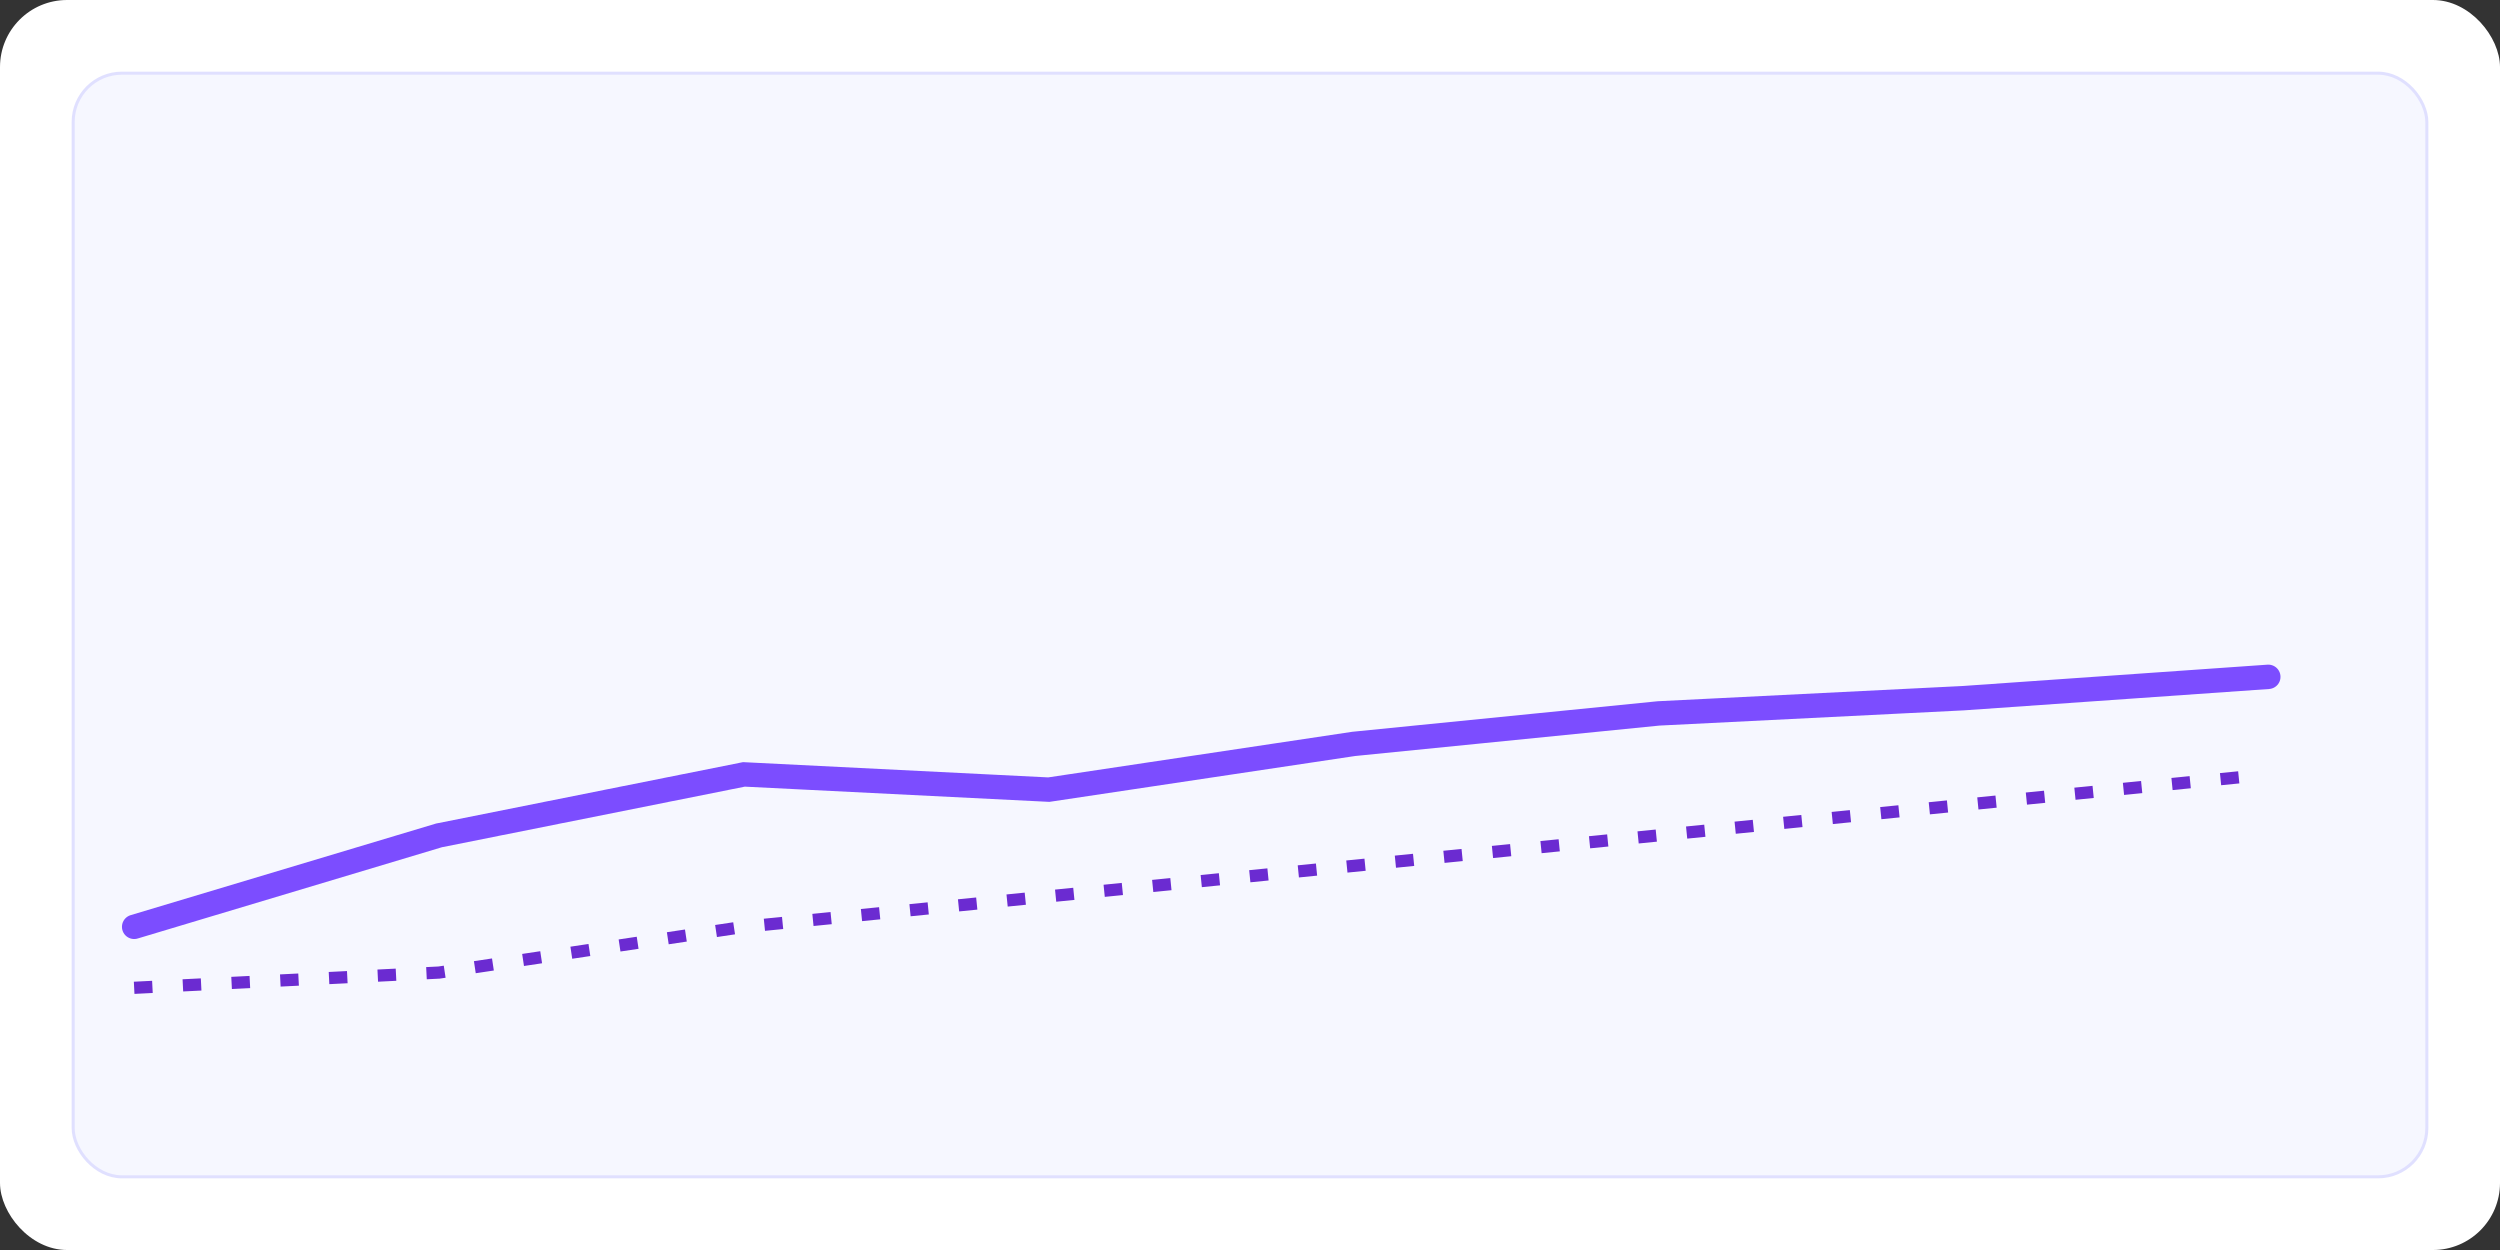
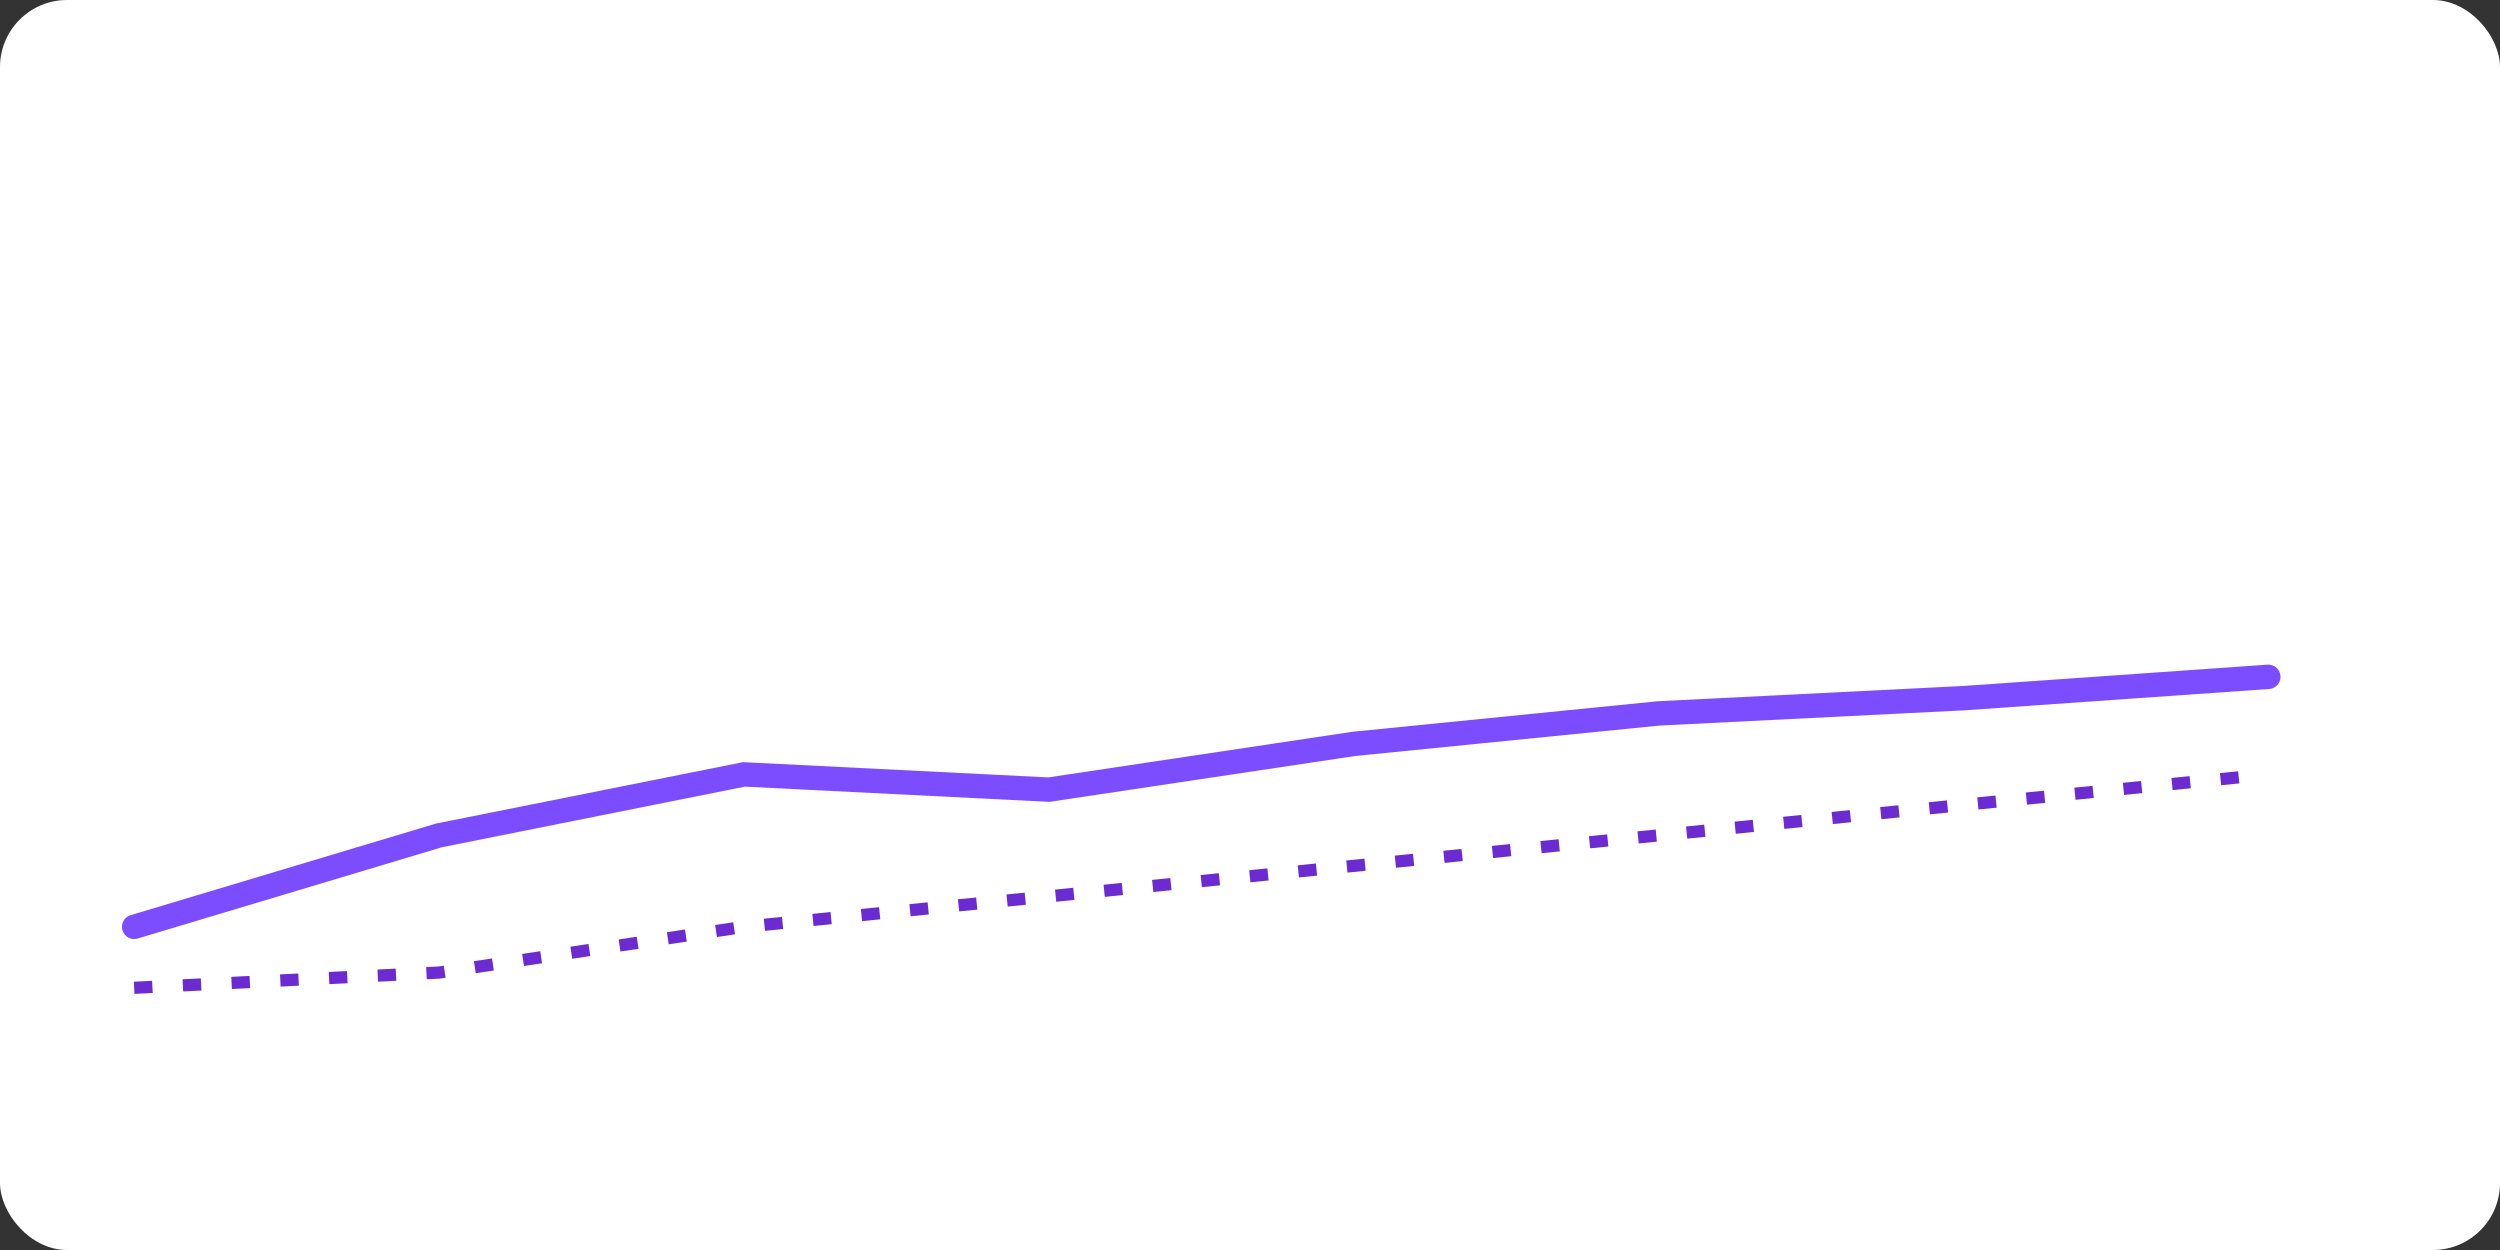
<svg xmlns="http://www.w3.org/2000/svg" viewBox="0 0 820 410">
  <rect x="0" y="0" width="820" height="410" fill="#333333" stroke="none" />
  <rect width="820" height="410" fill="#fff" rx="22" ry="22" />
  <g transform="translate(24 24)">
-     <rect width="772" height="362" fill="#f6f7ff" stroke="#e0e0ff" rx="16" ry="16" />
    <path fill="none" stroke="#7c4dff" stroke-linecap="round" stroke-width="8" d="m20 280 100-30 100-20 100 5 100-15 100-10 100-5 100-7" />
    <path fill="none" stroke="#6b2bd1" stroke-dasharray="6 10" stroke-width="4" d="m20 300 100-5 100-15 100-10 100-10 100-10 100-10 100-10" />
  </g>
</svg>